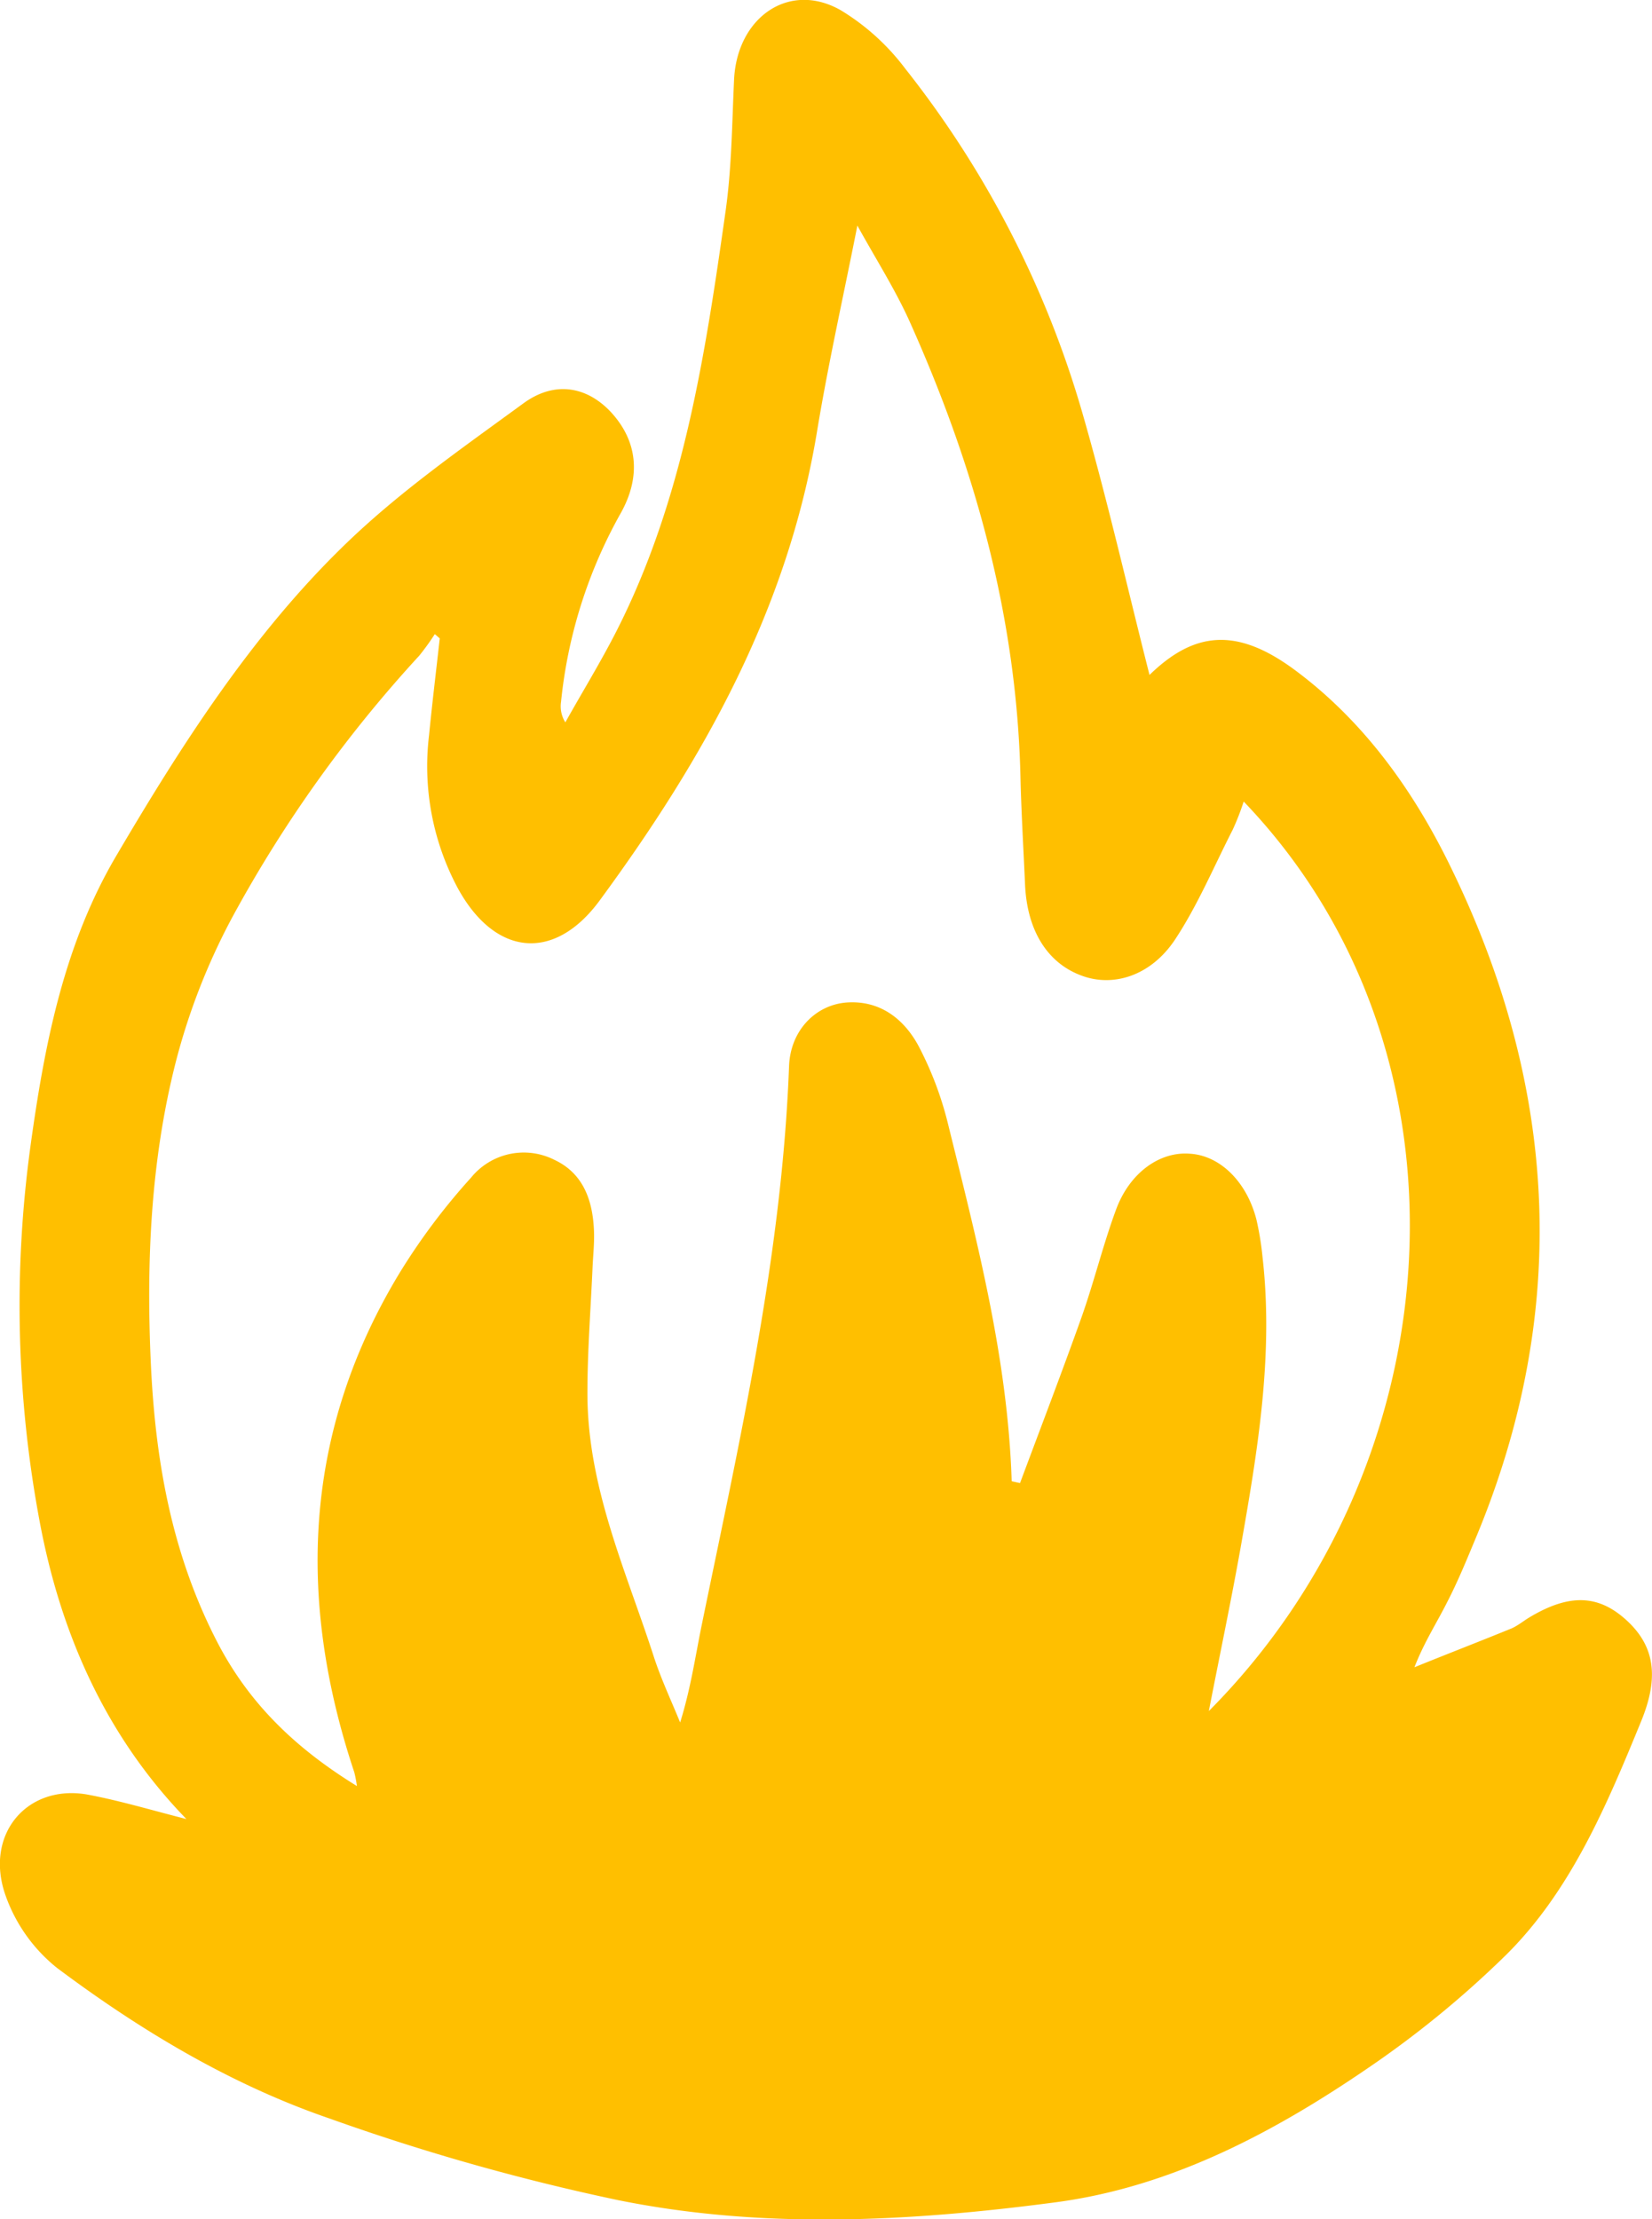
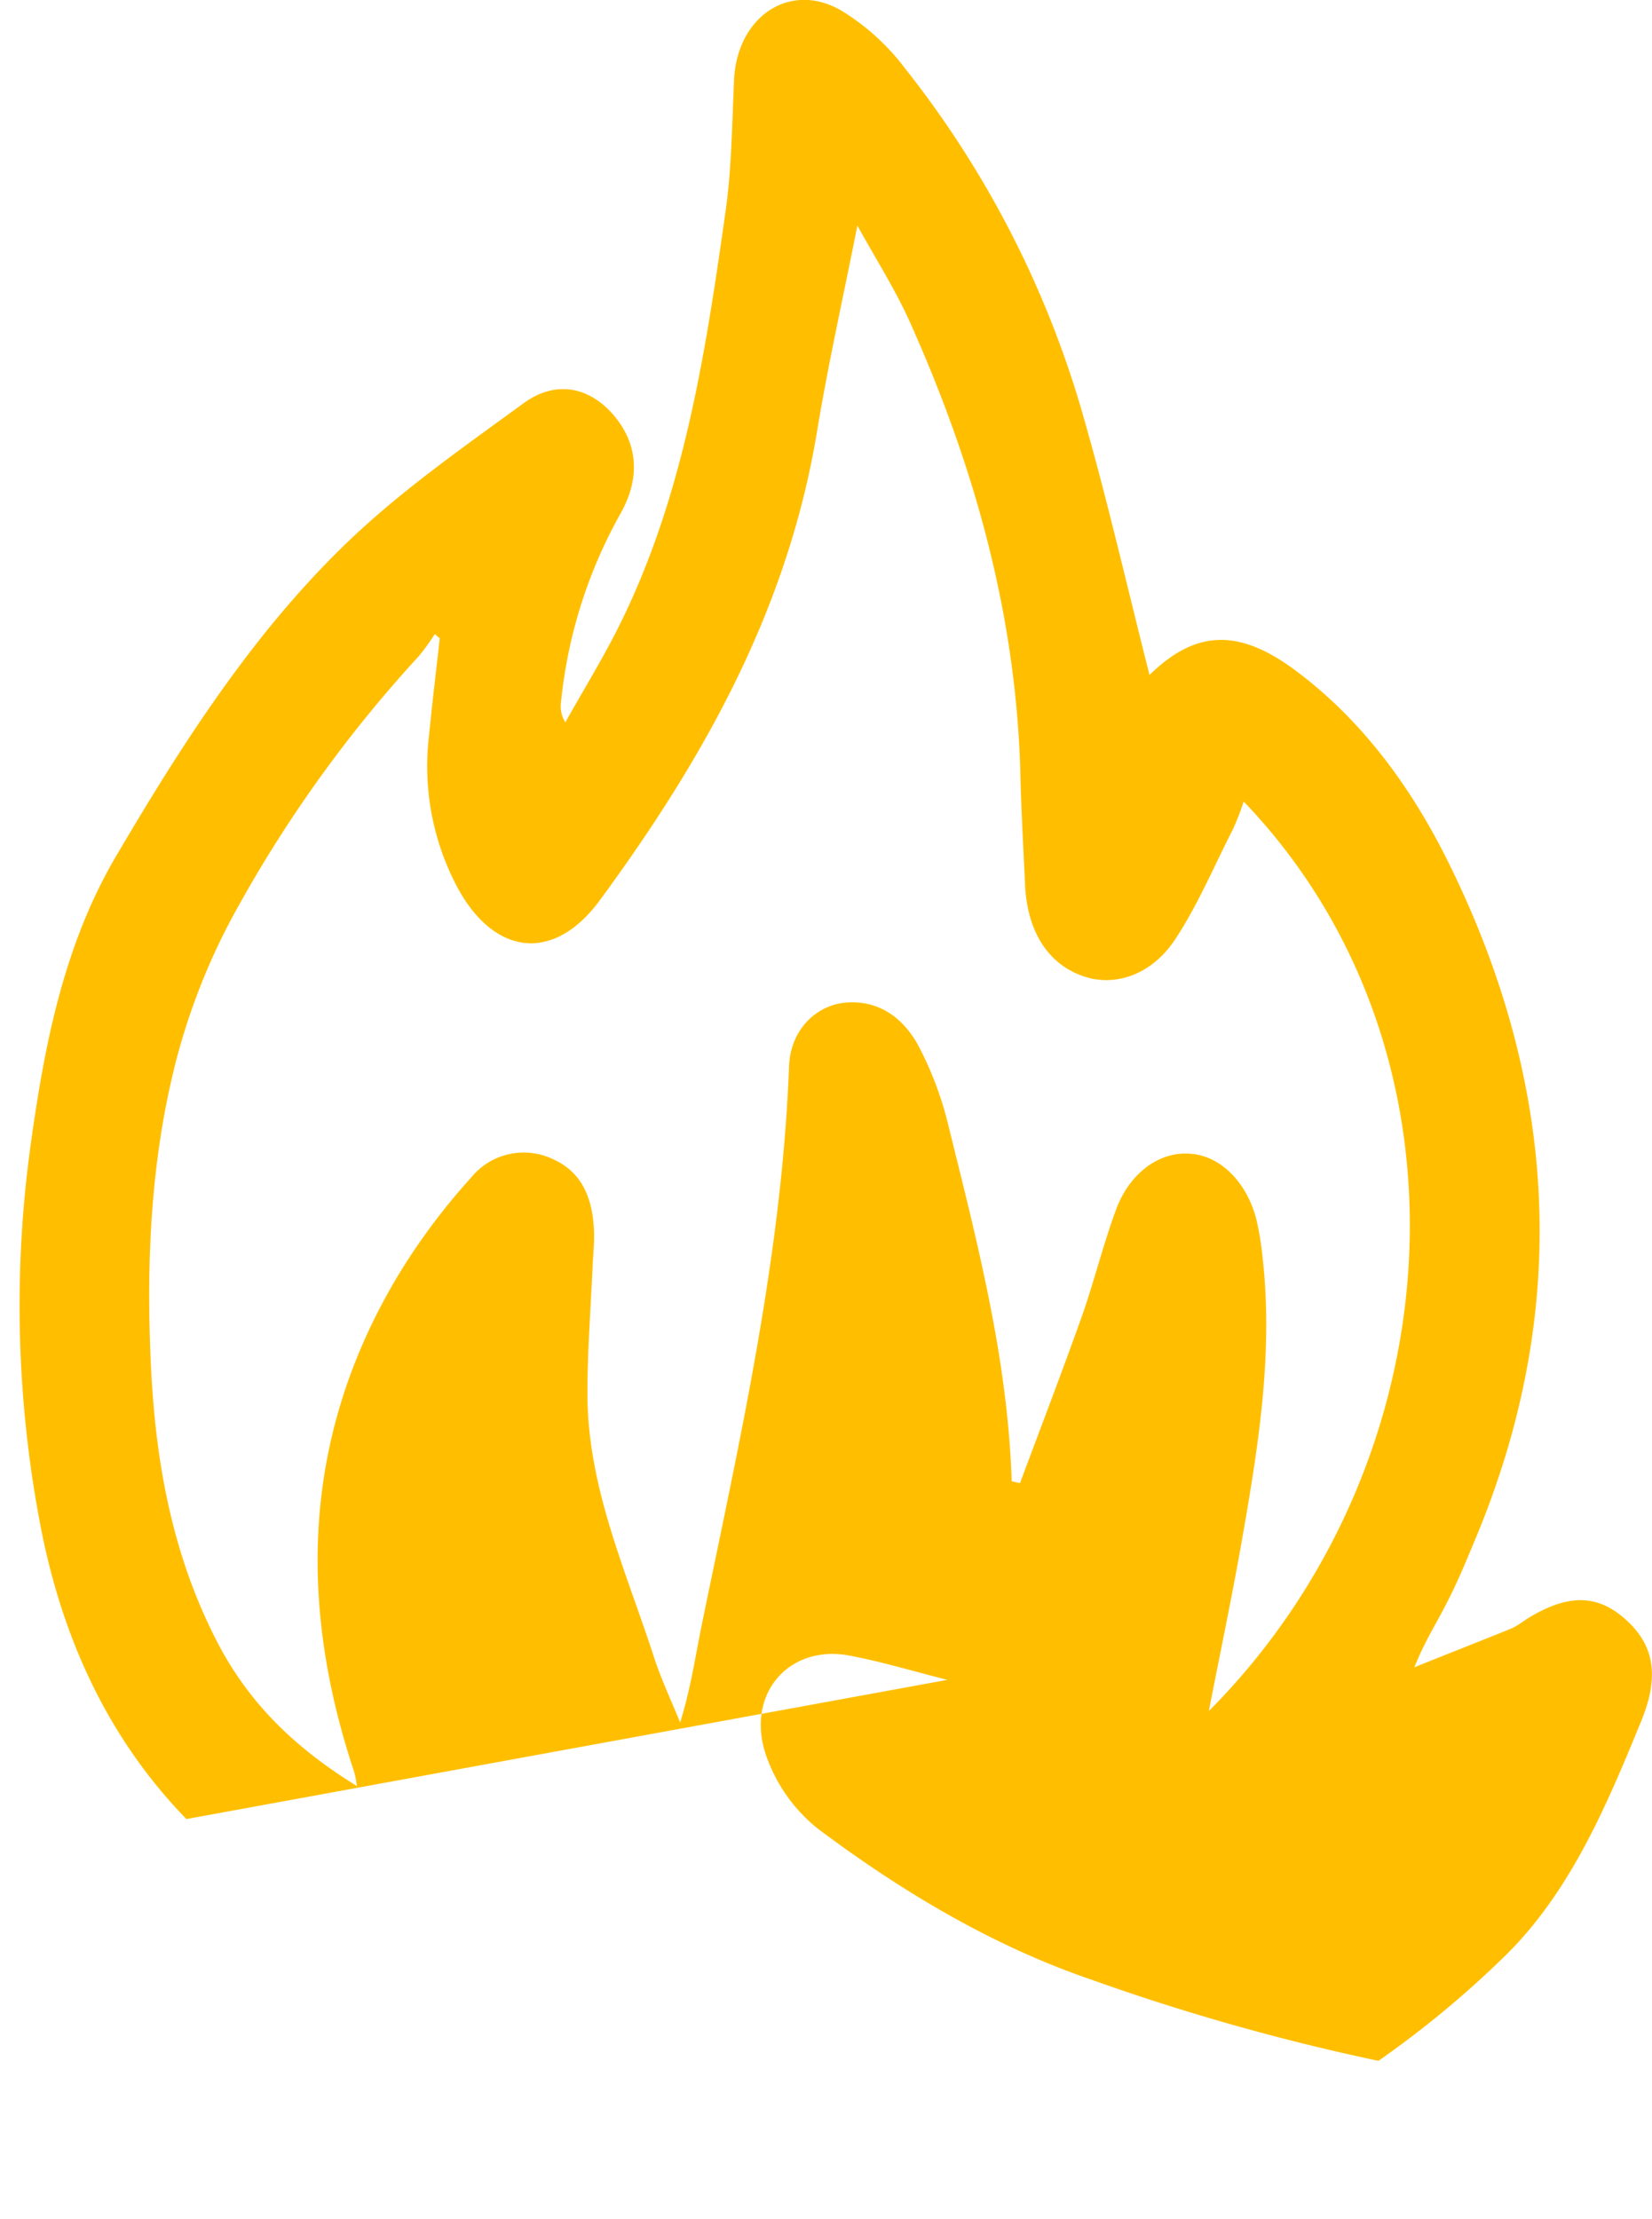
<svg xmlns="http://www.w3.org/2000/svg" width="275.441" height="369.9" viewBox="0 0 275.441 369.9">
  <defs>
    <style>
      .cls-1 {
        fill: #ffbf00;
        fill-rule: evenodd;
      }
    </style>
  </defs>
-   <path id="Kicks_Squiggles3" class="cls-1" d="M1166.15,15139.8c0.47,0.1.93,0.2,1.39,0.3,3.43-9.2,6.96-18.4,10.24-27.6,2.09-5.9,3.6-12.1,5.74-17.9,2.25-6.2,7.29-9.8,12.34-9.4,5.05,0.3,9.5,4.7,11.1,11a49.407,49.407,0,0,1,1.01,6.2c1.88,16.4-.84,32.5-3.66,48.5-1.57,8.8-3.42,17.6-5.29,27.2,41.38-41.6,45.73-110,5.81-151.6a41.954,41.954,0,0,1-1.83,4.7c-3.12,6.1-5.84,12.6-9.61,18.3-4.05,6.1-10.37,8-15.63,6-5.67-2.1-9.03-7.5-9.38-15.1-0.27-6.1-.63-12.1-0.77-18.1-0.64-26.9-7.77-52-18.56-76-2.41-5.3-5.6-10.3-8.63-15.8-2.37,12-4.88,23.1-6.74,34.4-4.93,29.8-19.05,54.7-36.16,78-7.59,10.4-17.48,9.4-23.69-1.9a43.021,43.021,0,0,1-4.83-25.5c0.53-5.4,1.19-10.8,1.79-16.2-0.27-.2-0.55-0.5-0.83-0.7a40.127,40.127,0,0,1-2.6,3.6,217.737,217.737,0,0,0-31.06,43.4,108.127,108.127,0,0,0-9.52,24.3c-4.23,16.6-4.96,33.7-4.13,50.9,0.79,16.1,3.59,31.3,10.94,45.6,5.44,10.6,13.33,18,23.39,24.2a20.96,20.96,0,0,0-.44-2.3c-9.71-29.1-8.36-57.1,7.66-83.4a106.654,106.654,0,0,1,11.8-15.7,11.32,11.32,0,0,1,13.86-3c4.97,2.3,6.55,7,6.66,12.4,0.03,1.8-.17,3.7-0.25,5.5-0.31,7-.86,14-0.86,21-0.01,15.7,6.44,29.6,11.09,44,1.21,3.7,2.9,7.3,4.37,10.9,1.75-5.6,2.51-10.9,3.59-16.2,6.32-30.8,13.37-61.5,14.57-93.2,0.23-6,4.46-10.2,9.57-10.6,5.47-.4,9.53,2.6,12.05,7.3a57.212,57.212,0,0,1,4.85,12.8c4.84,19.6,10,39.2,10.65,59.7m-137.6,56.3c-13.51-13.9-20.98-31-24.45-49.5a195.1,195.1,0,0,1-1.53-62.8c2.36-17.1,5.64-33.7,14.43-48.5,10.83-18.4,22.34-36.3,37.34-51,9.24-9.1,19.91-16.5,30.3-24.1,5.4-4,10.85-2.8,14.79,1.5,4.27,4.7,4.97,10.5,1.61,16.6a80.676,80.676,0,0,0-10.03,31.6,4.986,4.986,0,0,0,.72,3.4c2.85-5.1,5.87-10,8.52-15.2,11.15-21.9,14.8-46,18.21-70.1,1.01-7.2,1.06-14.5,1.4-21.8,0.48-10.4,9.17-16.5,17.78-11.6a38.169,38.169,0,0,1,10.73,9.7,167.071,167.071,0,0,1,29.5,57.2c4.22,14.6,7.62,29.6,11.26,43.9,7.49-7.3,14.54-7.9,23.99-1,11.44,8.4,19.82,19.9,26.12,32.8,17.9,36.5,20.19,74,4.27,112.1-1.5,3.6-2.97,7.2-4.73,10.6-1.75,3.5-3.85,6.7-5.48,10.9,5.42-2.2,10.86-4.3,16.25-6.5,1.09-.5,2.03-1.3,3.06-1.9,6.58-3.9,11.42-3.7,16.09.6,4.56,4.2,5.48,9.3,2.4,16.8-5.82,14.2-11.8,28.4-22.68,39.1a166.947,166.947,0,0,1-21.12,17.5c-16.54,11.5-34.11,21-53.98,23.6-24.27,3.2-48.75,4.5-72.88-.4a369.515,369.515,0,0,1-48.06-13.6c-16.32-5.6-31.4-14.6-45.42-25.1a26.978,26.978,0,0,1-8.579-12.1c-3.547-10.1,3.529-18.5,13.569-16.8,5.4,1,10.71,2.6,16.6,4.1" transform="translate(-997.469 -14892.9)" />
+   <path id="Kicks_Squiggles3" class="cls-1" d="M1166.15,15139.8c0.47,0.1.93,0.2,1.39,0.3,3.43-9.2,6.96-18.4,10.24-27.6,2.09-5.9,3.6-12.1,5.74-17.9,2.25-6.2,7.29-9.8,12.34-9.4,5.05,0.3,9.5,4.7,11.1,11a49.407,49.407,0,0,1,1.01,6.2c1.88,16.4-.84,32.5-3.66,48.5-1.57,8.8-3.42,17.6-5.29,27.2,41.38-41.6,45.73-110,5.81-151.6a41.954,41.954,0,0,1-1.83,4.7c-3.12,6.1-5.84,12.6-9.61,18.3-4.05,6.1-10.37,8-15.63,6-5.67-2.1-9.03-7.5-9.38-15.1-0.27-6.1-.63-12.1-0.77-18.1-0.64-26.9-7.77-52-18.56-76-2.41-5.3-5.6-10.3-8.63-15.8-2.37,12-4.88,23.1-6.74,34.4-4.93,29.8-19.05,54.7-36.16,78-7.59,10.4-17.48,9.4-23.69-1.9a43.021,43.021,0,0,1-4.83-25.5c0.53-5.4,1.19-10.8,1.79-16.2-0.27-.2-0.55-0.5-0.83-0.7a40.127,40.127,0,0,1-2.6,3.6,217.737,217.737,0,0,0-31.06,43.4,108.127,108.127,0,0,0-9.52,24.3c-4.23,16.6-4.96,33.7-4.13,50.9,0.79,16.1,3.59,31.3,10.94,45.6,5.44,10.6,13.33,18,23.39,24.2a20.96,20.96,0,0,0-.44-2.3c-9.71-29.1-8.36-57.1,7.66-83.4a106.654,106.654,0,0,1,11.8-15.7,11.32,11.32,0,0,1,13.86-3c4.97,2.3,6.55,7,6.66,12.4,0.03,1.8-.17,3.7-0.25,5.5-0.31,7-.86,14-0.86,21-0.01,15.7,6.44,29.6,11.09,44,1.21,3.7,2.9,7.3,4.37,10.9,1.75-5.6,2.51-10.9,3.59-16.2,6.32-30.8,13.37-61.5,14.57-93.2,0.23-6,4.46-10.2,9.57-10.6,5.47-.4,9.53,2.6,12.05,7.3a57.212,57.212,0,0,1,4.85,12.8c4.84,19.6,10,39.2,10.65,59.7m-137.6,56.3c-13.51-13.9-20.98-31-24.45-49.5a195.1,195.1,0,0,1-1.53-62.8c2.36-17.1,5.64-33.7,14.43-48.5,10.83-18.4,22.34-36.3,37.34-51,9.24-9.1,19.91-16.5,30.3-24.1,5.4-4,10.85-2.8,14.79,1.5,4.27,4.7,4.97,10.5,1.61,16.6a80.676,80.676,0,0,0-10.03,31.6,4.986,4.986,0,0,0,.72,3.4c2.85-5.1,5.87-10,8.52-15.2,11.15-21.9,14.8-46,18.21-70.1,1.01-7.2,1.06-14.5,1.4-21.8,0.48-10.4,9.17-16.5,17.78-11.6a38.169,38.169,0,0,1,10.73,9.7,167.071,167.071,0,0,1,29.5,57.2c4.22,14.6,7.62,29.6,11.26,43.9,7.49-7.3,14.54-7.9,23.99-1,11.44,8.4,19.82,19.9,26.12,32.8,17.9,36.5,20.19,74,4.27,112.1-1.5,3.6-2.97,7.2-4.73,10.6-1.75,3.5-3.85,6.7-5.48,10.9,5.42-2.2,10.86-4.3,16.25-6.5,1.09-.5,2.03-1.3,3.06-1.9,6.58-3.9,11.42-3.7,16.09.6,4.56,4.2,5.48,9.3,2.4,16.8-5.82,14.2-11.8,28.4-22.68,39.1a166.947,166.947,0,0,1-21.12,17.5a369.515,369.515,0,0,1-48.06-13.6c-16.32-5.6-31.4-14.6-45.42-25.1a26.978,26.978,0,0,1-8.579-12.1c-3.547-10.1,3.529-18.5,13.569-16.8,5.4,1,10.71,2.6,16.6,4.1" transform="translate(-997.469 -14892.9)" />
</svg>